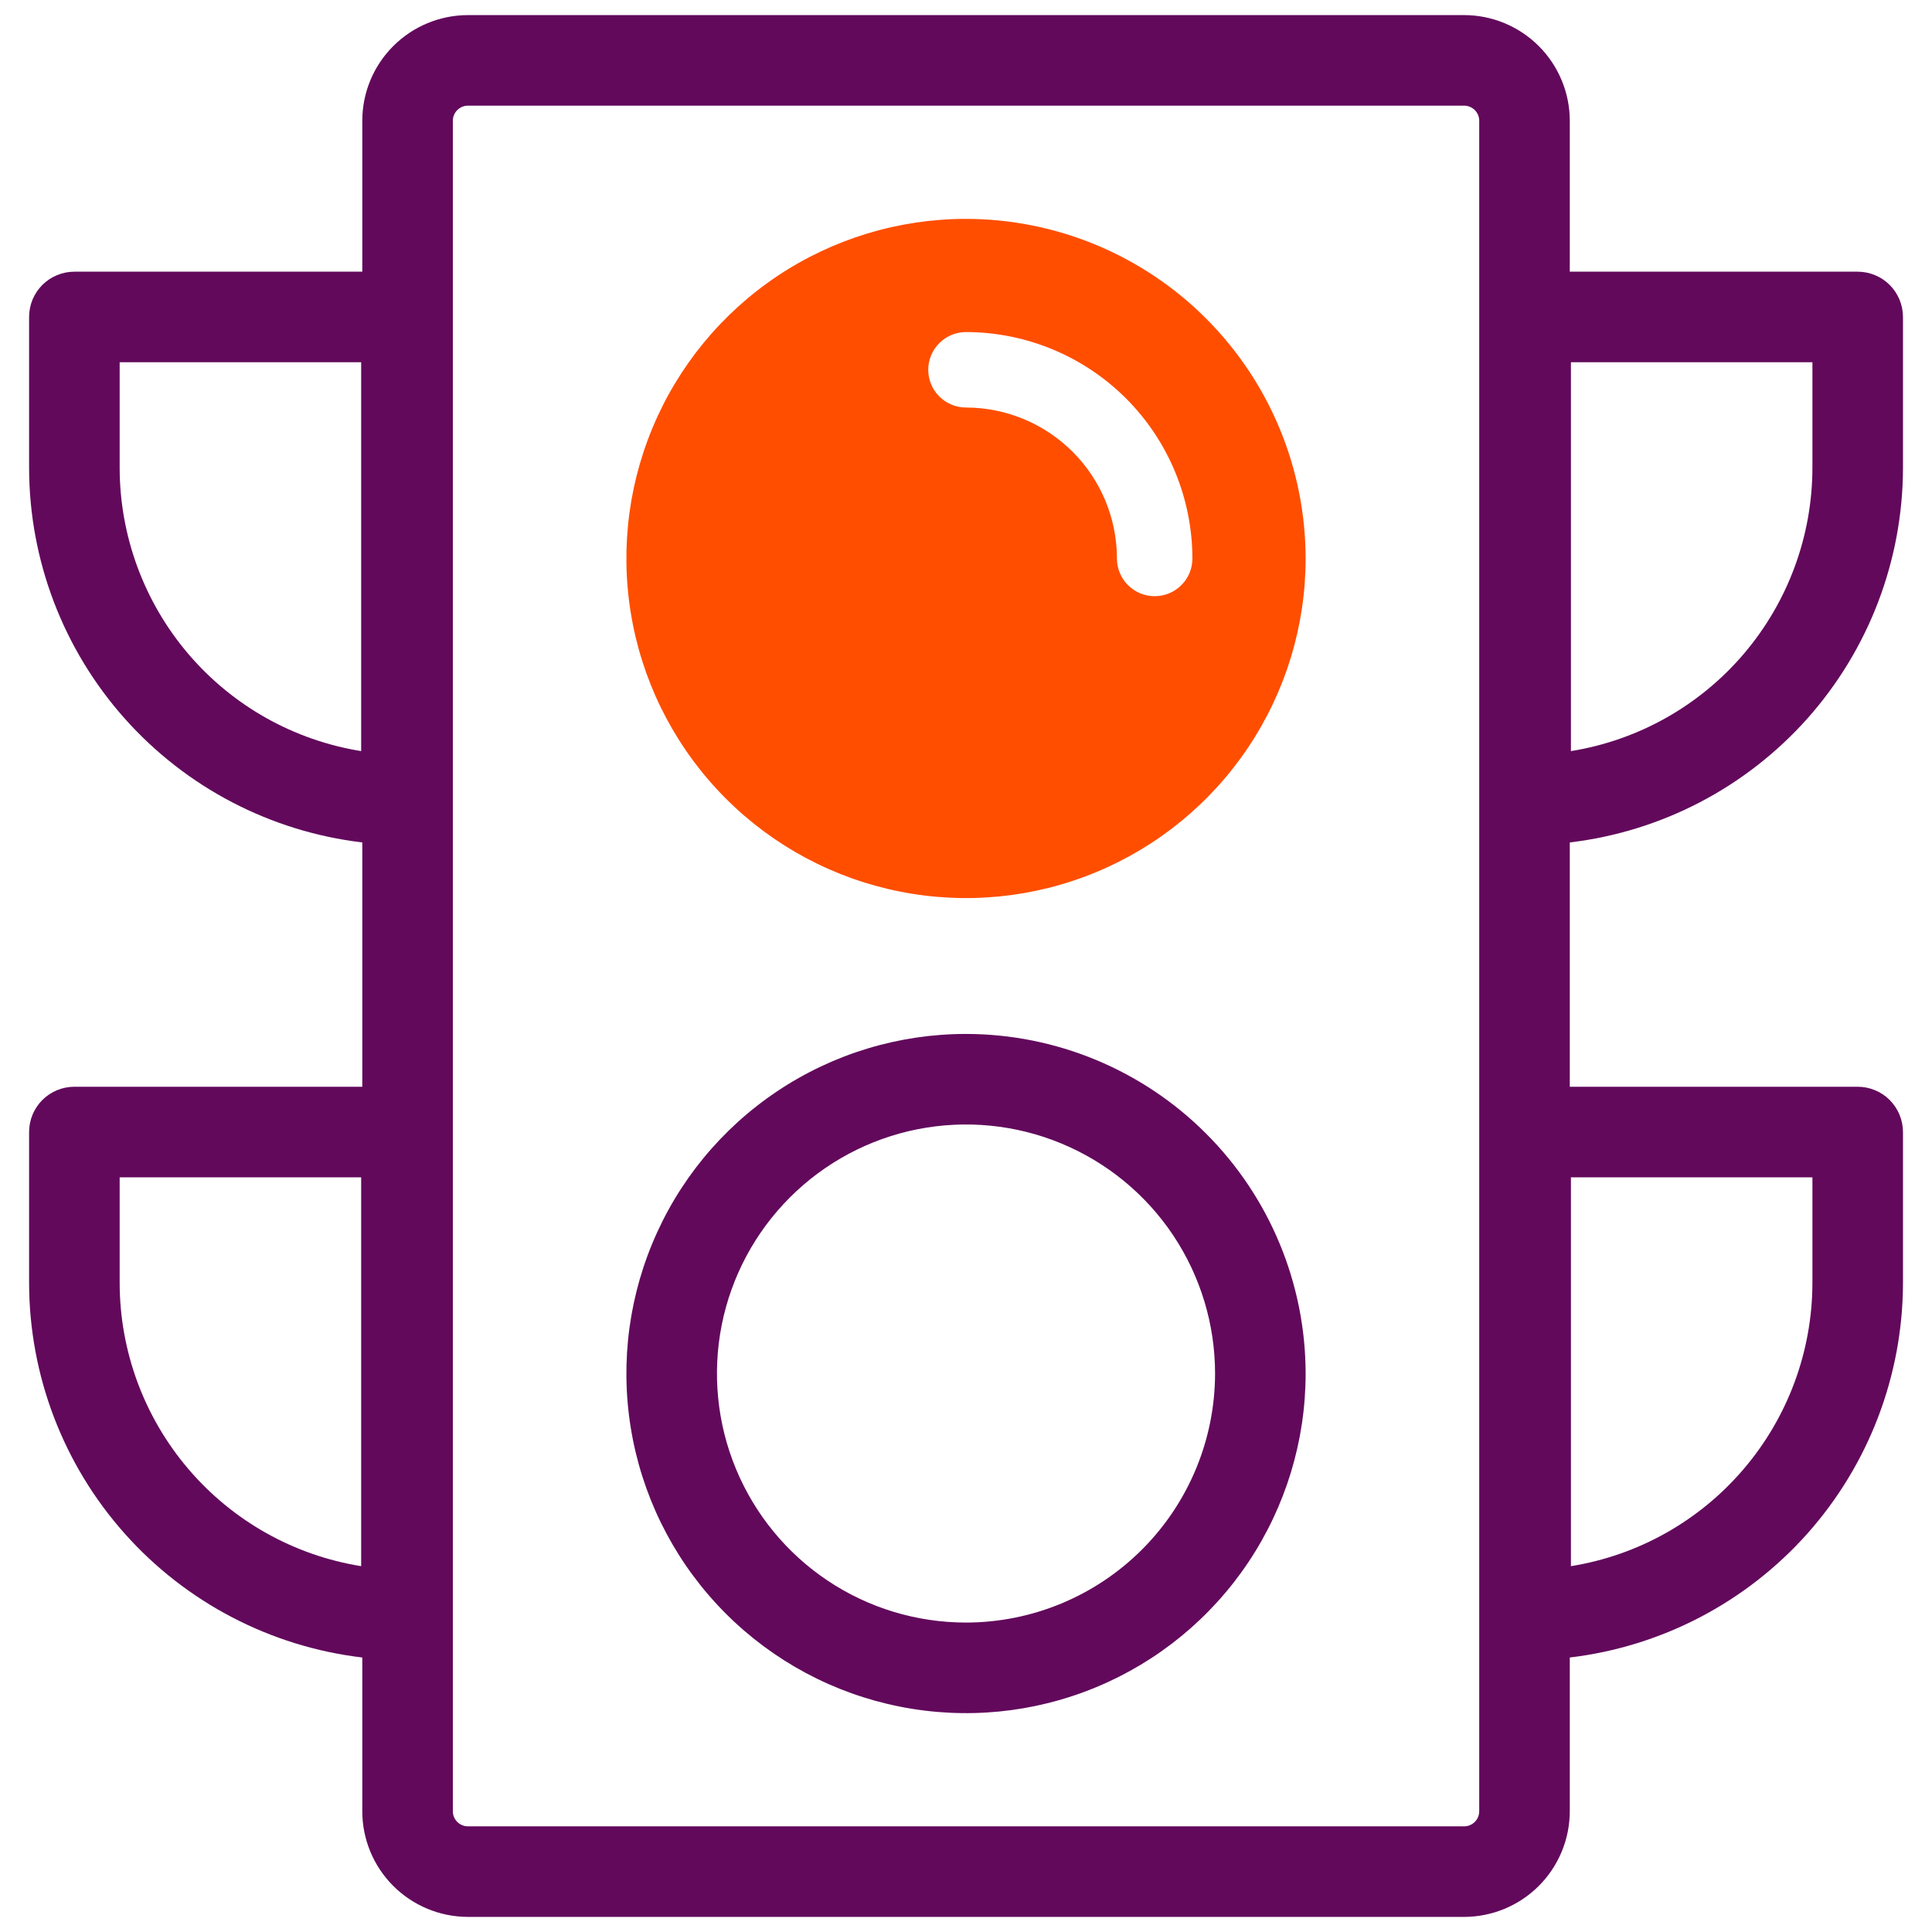
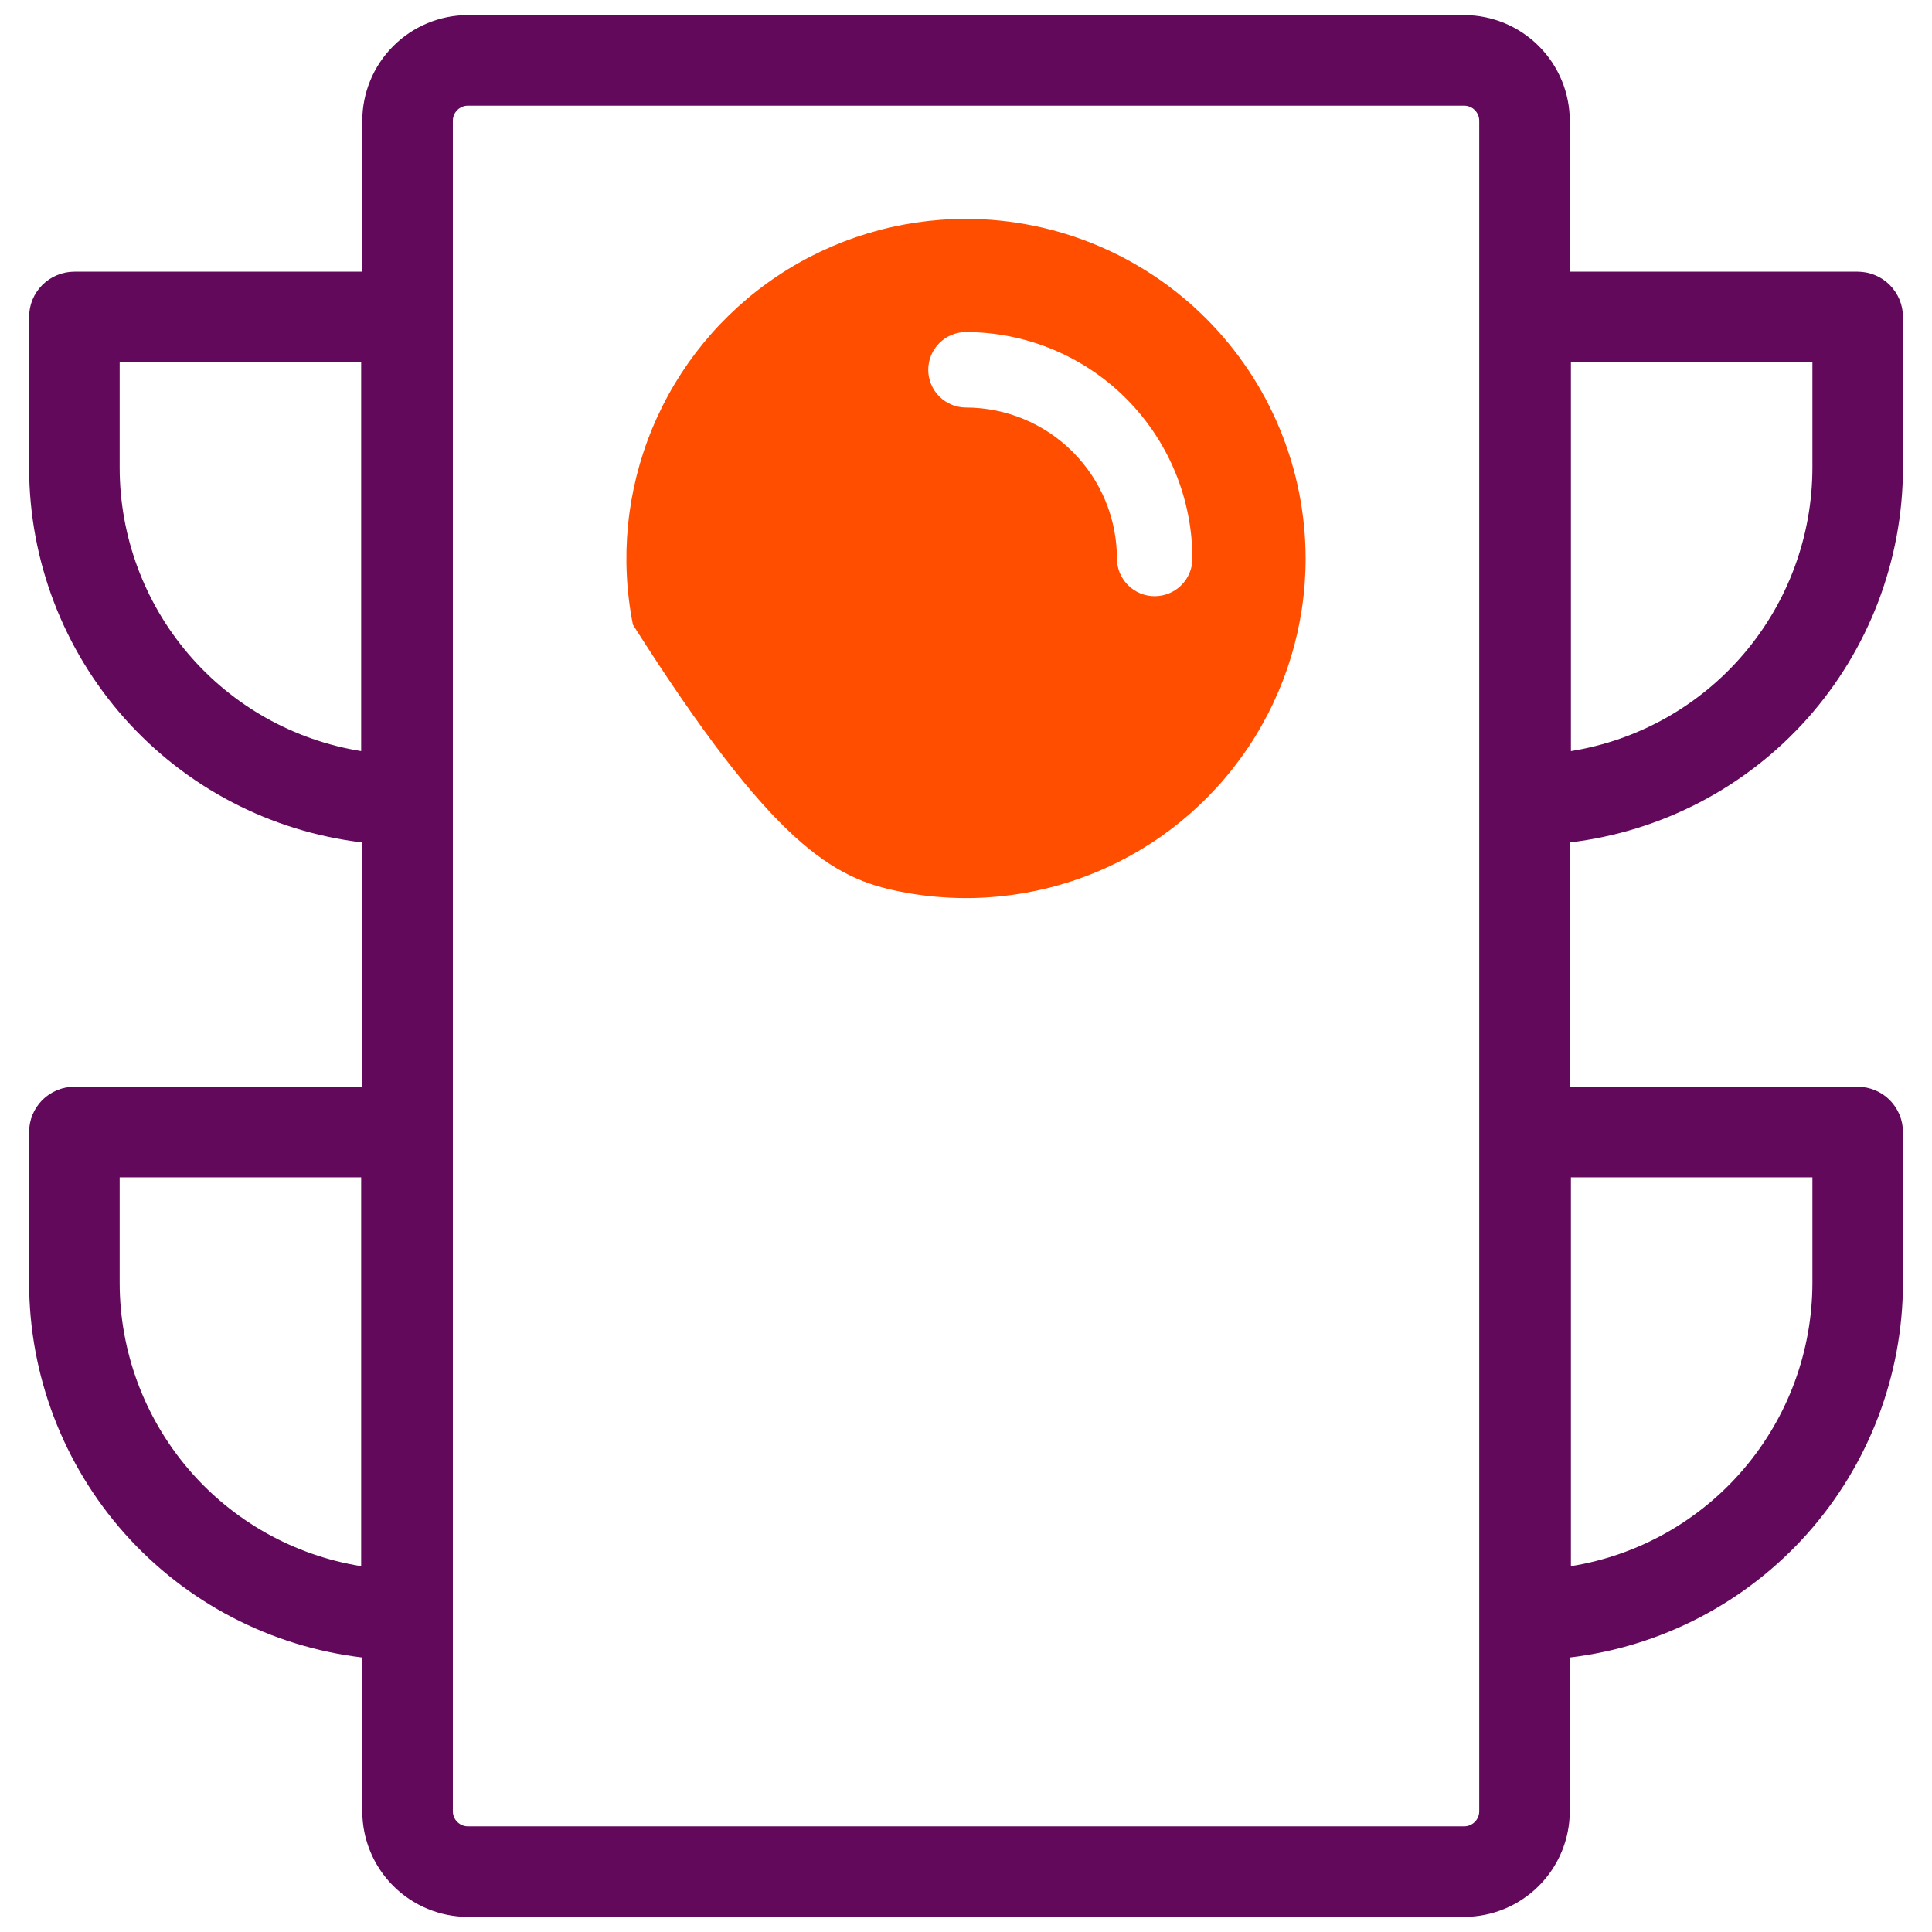
<svg xmlns="http://www.w3.org/2000/svg" width="48" height="48" viewBox="0 0 48 48" fill="none">
  <g clip-path="url(#clip0_988_3776)">
    <path d="M47.279 11.625V7.875C47.279 7.727 47.249 7.581 47.193 7.444C47.136 7.308 47.053 7.184 46.949 7.079C46.845 6.975 46.721 6.892 46.584 6.836C46.447 6.779 46.301 6.75 46.154 6.75H39.001V3C39 2.304 38.723 1.637 38.231 1.145C37.739 0.653 37.072 0.376 36.376 0.375H11.626C10.93 0.376 10.262 0.653 9.77 1.145C9.278 1.637 9.001 2.304 9.001 3V6.75H1.848C1.7 6.75 1.554 6.779 1.417 6.836C1.281 6.892 1.157 6.975 1.052 7.079C0.948 7.184 0.865 7.308 0.808 7.444C0.752 7.581 0.723 7.727 0.723 7.875V11.625C0.726 13.92 1.57 16.134 3.096 17.849C4.621 19.563 6.722 20.66 9.001 20.93V27H1.848C1.7 27 1.554 27.029 1.417 27.086C1.281 27.142 1.157 27.225 1.052 27.329C0.948 27.434 0.865 27.558 0.808 27.695C0.752 27.831 0.723 27.977 0.723 28.125V31.875C0.726 34.17 1.57 36.384 3.096 38.099C4.621 39.813 6.722 40.91 9.001 41.18V45C9.001 45.696 9.278 46.363 9.77 46.855C10.262 47.347 10.93 47.624 11.626 47.625H36.376C37.072 47.624 37.739 47.347 38.231 46.855C38.723 46.363 39 45.696 39.001 45V41.18C41.279 40.91 43.38 39.813 44.906 38.099C46.431 36.384 47.275 34.17 47.279 31.875V28.125C47.279 27.977 47.249 27.831 47.193 27.695C47.136 27.558 47.053 27.434 46.949 27.329C46.845 27.225 46.721 27.142 46.584 27.086C46.447 27.029 46.301 27 46.154 27H39.001V20.93C41.279 20.66 43.38 19.563 44.906 17.849C46.431 16.134 47.275 13.92 47.279 11.625ZM39.029 9H45.029V11.625C45.026 13.319 44.422 14.957 43.322 16.247C42.223 17.536 40.701 18.392 39.029 18.661V9ZM8.973 18.661C7.3 18.392 5.778 17.536 4.679 16.247C3.58 14.957 2.975 13.319 2.973 11.625V9H8.973V18.661ZM8.973 38.911C7.3 38.642 5.778 37.786 4.679 36.496C3.58 35.207 2.975 33.569 2.973 31.875V29.25H8.973V38.911ZM36.751 45C36.751 45.099 36.711 45.195 36.641 45.265C36.57 45.335 36.475 45.375 36.376 45.375H11.626C11.526 45.375 11.431 45.335 11.361 45.265C11.29 45.195 11.251 45.099 11.251 45V3C11.251 2.901 11.29 2.805 11.361 2.735C11.431 2.665 11.526 2.625 11.626 2.625H36.376C36.475 2.625 36.57 2.665 36.641 2.735C36.711 2.805 36.751 2.901 36.751 3V45ZM39.029 29.25H45.029V31.875C45.026 33.569 44.422 35.207 43.322 36.496C42.223 37.786 40.701 38.642 39.029 38.911V29.25Z" fill="#62095C" />
-     <path d="M24 25.688C22.331 25.688 20.7 26.182 19.312 27.11C17.925 28.037 16.843 29.354 16.205 30.896C15.566 32.438 15.399 34.134 15.725 35.771C16.05 37.408 16.854 38.911 18.034 40.091C19.214 41.271 20.717 42.075 22.354 42.4C23.991 42.726 25.687 42.559 27.229 41.92C28.771 41.282 30.088 40.2 31.015 38.813C31.943 37.425 32.438 35.794 32.438 34.125C32.435 31.888 31.545 29.743 29.963 28.162C28.382 26.58 26.237 25.69 24 25.688ZM24 40.312C22.776 40.312 21.58 39.95 20.562 39.27C19.545 38.59 18.752 37.623 18.284 36.493C17.815 35.362 17.693 34.118 17.931 32.918C18.17 31.718 18.759 30.615 19.625 29.75C20.49 28.884 21.593 28.295 22.793 28.056C23.993 27.818 25.237 27.94 26.368 28.409C27.498 28.877 28.465 29.67 29.145 30.687C29.825 31.705 30.188 32.901 30.188 34.125C30.186 35.765 29.533 37.338 28.373 38.498C27.213 39.658 25.64 40.311 24 40.312Z" fill="#62095C" />
-     <path d="M24 5.438C22.331 5.438 20.7 5.932 19.312 6.859C17.925 7.787 16.843 9.104 16.205 10.646C15.566 12.188 15.399 13.884 15.725 15.521C16.05 17.158 16.854 18.661 18.034 19.841C19.214 21.021 20.717 21.825 22.354 22.15C23.991 22.476 25.687 22.309 27.229 21.67C28.771 21.032 30.088 19.95 31.015 18.563C31.943 17.175 32.438 15.544 32.438 13.875C32.435 11.638 31.545 9.493 29.963 7.912C28.382 6.33 26.237 5.44 24 5.438ZM28.688 14.812C28.564 14.812 28.442 14.788 28.329 14.741C28.215 14.694 28.112 14.625 28.025 14.538C27.938 14.451 27.869 14.348 27.821 14.234C27.774 14.12 27.75 13.998 27.75 13.875C27.749 12.881 27.353 11.928 26.65 11.225C25.947 10.522 24.994 10.126 24 10.125C23.751 10.125 23.513 10.026 23.337 9.85C23.161 9.675 23.062 9.436 23.062 9.188C23.062 8.939 23.161 8.7 23.337 8.525C23.513 8.349 23.751 8.25 24 8.25C25.491 8.252 26.921 8.845 27.976 9.899C29.03 10.954 29.623 12.384 29.625 13.875C29.625 13.998 29.601 14.12 29.554 14.234C29.506 14.348 29.438 14.451 29.35 14.538C29.263 14.625 29.16 14.694 29.046 14.741C28.933 14.788 28.811 14.812 28.688 14.812Z" fill="#FF4E00" />
+     <path d="M24 5.438C22.331 5.438 20.7 5.932 19.312 6.859C17.925 7.787 16.843 9.104 16.205 10.646C15.566 12.188 15.399 13.884 15.725 15.521C19.214 21.021 20.717 21.825 22.354 22.15C23.991 22.476 25.687 22.309 27.229 21.67C28.771 21.032 30.088 19.95 31.015 18.563C31.943 17.175 32.438 15.544 32.438 13.875C32.435 11.638 31.545 9.493 29.963 7.912C28.382 6.33 26.237 5.44 24 5.438ZM28.688 14.812C28.564 14.812 28.442 14.788 28.329 14.741C28.215 14.694 28.112 14.625 28.025 14.538C27.938 14.451 27.869 14.348 27.821 14.234C27.774 14.12 27.75 13.998 27.75 13.875C27.749 12.881 27.353 11.928 26.65 11.225C25.947 10.522 24.994 10.126 24 10.125C23.751 10.125 23.513 10.026 23.337 9.85C23.161 9.675 23.062 9.436 23.062 9.188C23.062 8.939 23.161 8.7 23.337 8.525C23.513 8.349 23.751 8.25 24 8.25C25.491 8.252 26.921 8.845 27.976 9.899C29.03 10.954 29.623 12.384 29.625 13.875C29.625 13.998 29.601 14.12 29.554 14.234C29.506 14.348 29.438 14.451 29.35 14.538C29.263 14.625 29.16 14.694 29.046 14.741C28.933 14.788 28.811 14.812 28.688 14.812Z" fill="#FF4E00" />
  </g>
  <defs>
    <clipPath id="clip0_988_3776">
      <rect width="48" height="48" fill="white" />
    </clipPath>
  </defs>
</svg>